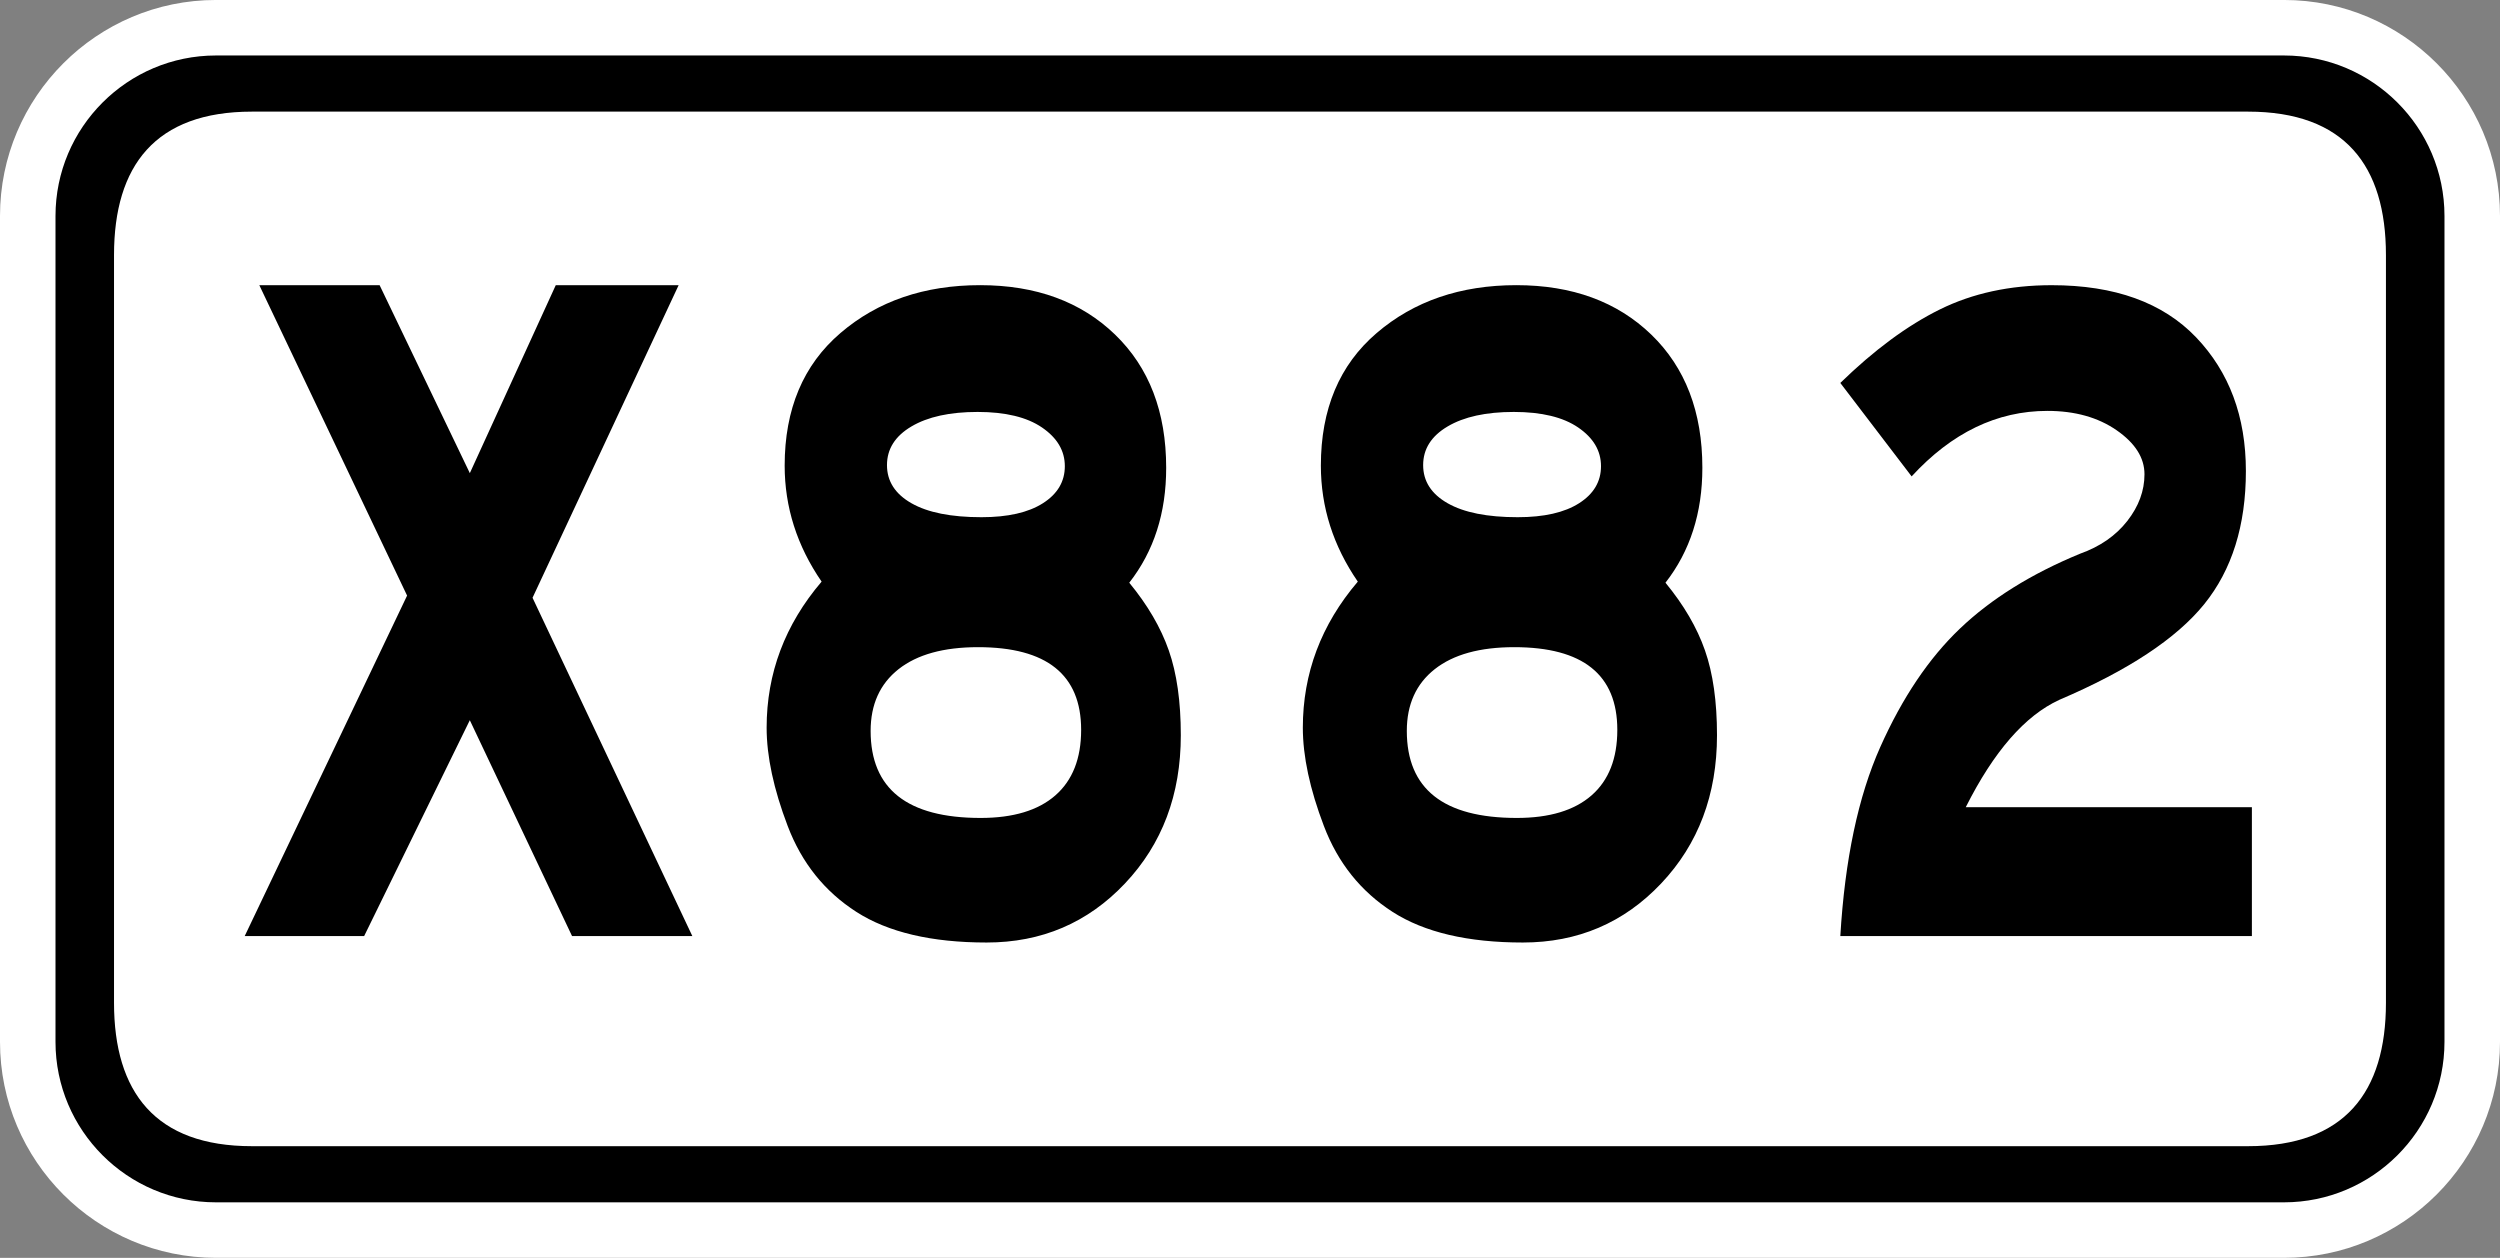
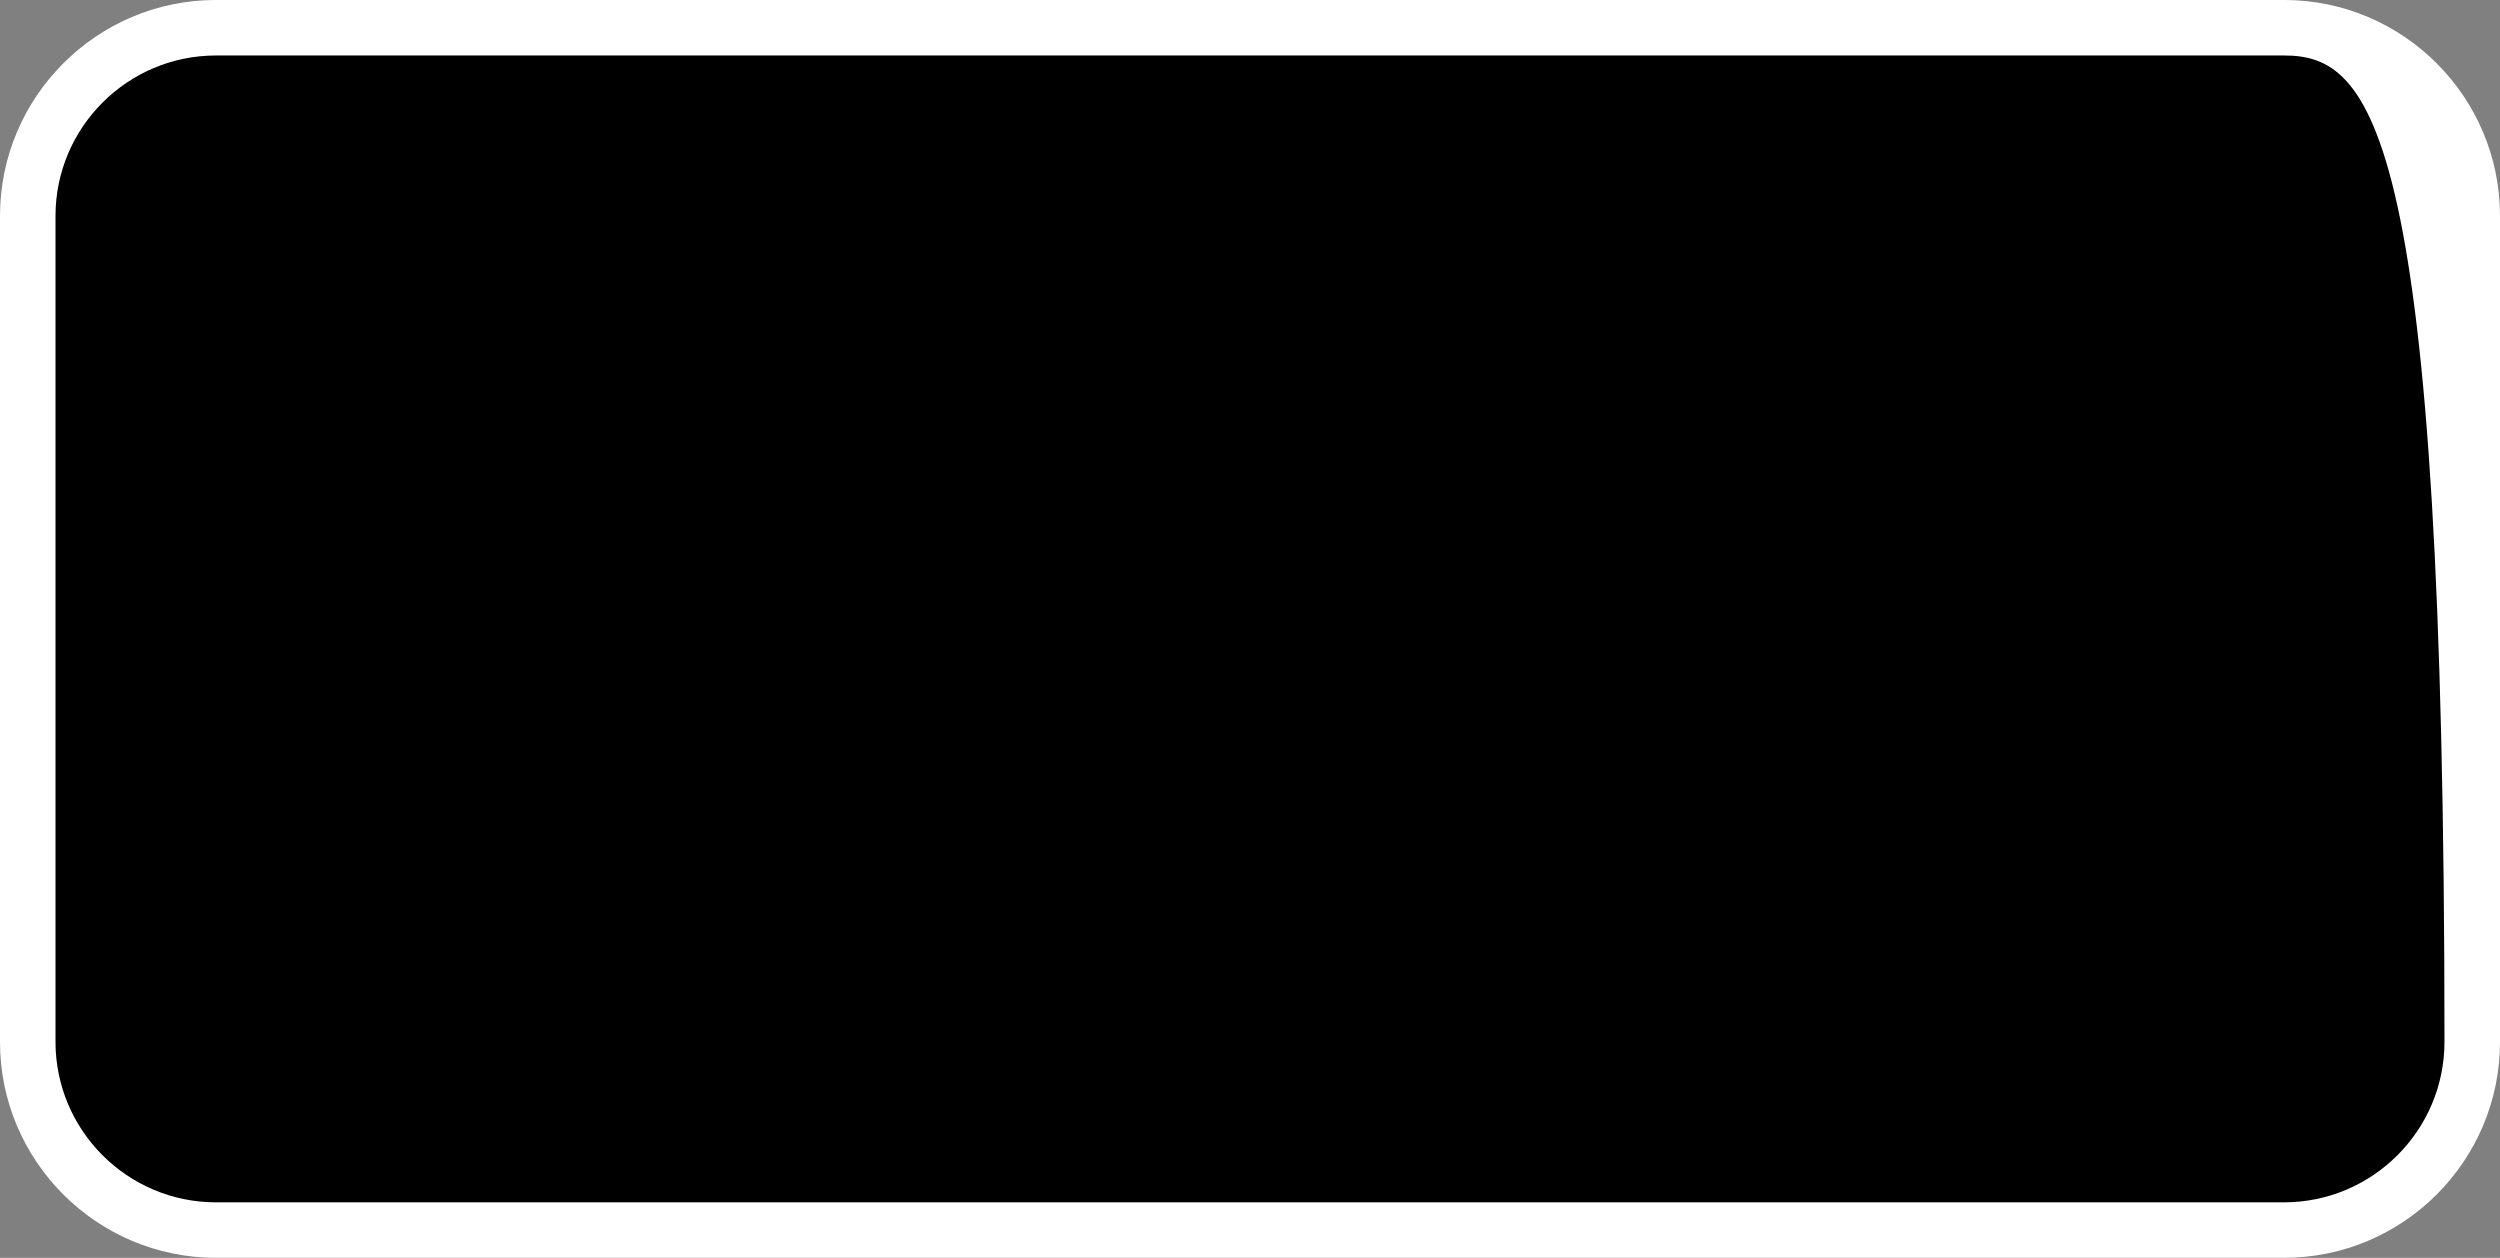
<svg xmlns="http://www.w3.org/2000/svg" version="1.1" x="0px" y="0px" width="135px" height="67.924px" viewBox="0 0 135 67.924" enable-background="new 0 0 135 67.924" xml:space="preserve">
  <rect x="0" y="0" width="135" height="67.924" fill="#808080" stroke="none" />
  <g>
    <path fill="#FFFFFF" d="M123.336,67.923H11.662C5.232,67.923,0,62.693,0,56.263V11.662C0,5.231,5.232-0.001,11.662-0.001h111.674   c6.432,0,11.664,5.232,11.664,11.663v44.601C135,62.693,129.768,67.923,123.336,67.923z" />
-     <path d="M123.334,2.996H11.663c-4.778,0-8.666,3.888-8.666,8.666v44.598c0,4.779,3.887,8.666,8.666,8.666h111.671   c4.779,0,8.668-3.887,8.668-8.666V11.662C132.002,6.883,128.113,2.996,123.334,2.996z" />
-     <path fill="#FFFFFF" d="M13.604,6.028h107.79c5.219,0,7.447,2.916,7.447,7.746V54.15c0,4.828-2.229,7.744-7.447,7.744H13.604   c-5.217,0-7.447-2.916-7.447-7.744V13.774C6.157,8.944,8.386,6.028,13.604,6.028z" />
+     <path d="M123.334,2.996H11.663c-4.778,0-8.666,3.888-8.666,8.666v44.598c0,4.779,3.887,8.666,8.666,8.666h111.671   c4.779,0,8.668-3.887,8.668-8.666C132.002,6.883,128.113,2.996,123.334,2.996z" />
  </g>
  <g>
    <path d="M37.387,50.549h-6.496L25.37,38.891l-5.707,11.658h-6.45l8.77-18.387l-7.98-16.762h6.496l4.872,10.15l4.64-10.15h6.635   L28.757,32.28L37.387,50.549z" />
  </g>
  <g enable-background="new    ">
    <path d="M60.98,31.467c0.989,1.199,1.701,2.417,2.134,3.654c0.434,1.237,0.65,2.765,0.65,4.582c0,3.21-1.006,5.878-3.016,8.004c-2.012,2.127-4.502,3.189-7.471,3.189c-2.97,0-5.313-0.551-7.03-1.652c-1.717-1.103-2.955-2.648-3.712-4.641c-0.758-1.99-1.137-3.76-1.137-5.307c0-2.938,0.989-5.567,2.969-7.888c-1.33-1.934-1.995-4.021-1.995-6.264c0-3.055,1.005-5.443,3.016-7.163c2.01-1.721,4.524-2.582,7.54-2.582s5.444,0.891,7.285,2.668c1.841,1.779,2.761,4.177,2.761,7.192C62.976,27.697,62.31,29.766,60.98,31.467z M52.953,44.169c1.764,0,3.109-0.406,4.037-1.218c0.928-0.813,1.392-1.991,1.392-3.538c0-2.978-1.855-4.466-5.568-4.466c-1.856,0-3.287,0.396-4.292,1.188c-1.005,0.793-1.508,1.905-1.508,3.335C47.014,42.603,48.994,44.169,52.953,44.169z M53,27.929c1.422,0,2.528-0.251,3.317-0.754c0.789-0.502,1.184-1.169,1.184-2.001c0-0.831-0.41-1.526-1.23-2.088c-0.819-0.56-1.979-0.841-3.479-0.841c-1.501,0-2.691,0.261-3.573,0.783c-0.882,0.521-1.322,1.217-1.322,2.088c0,0.869,0.44,1.557,1.322,2.059C50.1,27.678,51.36,27.929,53,27.929z" />
-     <path d="M89.935,31.467c0.988,1.199,1.701,2.417,2.133,3.654c0.434,1.237,0.65,2.765,0.65,4.582c0,3.21-1.006,5.878-3.016,8.004c-2.012,2.127-4.502,3.189-7.471,3.189s-5.313-0.551-7.029-1.652c-1.717-1.103-2.955-2.648-3.712-4.641c-0.758-1.99-1.137-3.76-1.137-5.307c0-2.938,0.989-5.567,2.969-7.888c-1.33-1.934-1.995-4.021-1.995-6.264c0-3.055,1.005-5.443,3.016-7.163c2.011-1.721,4.524-2.582,7.54-2.582s5.443,0.891,7.285,2.668c1.84,1.779,2.76,4.177,2.76,7.192C91.929,27.697,91.263,29.766,89.935,31.467z M81.907,44.169c1.764,0,3.108-0.406,4.037-1.218c0.928-0.813,1.391-1.991,1.391-3.538c0-2.978-1.855-4.466-5.567-4.466c-1.856,0-3.287,0.396-4.292,1.188c-1.006,0.793-1.508,1.905-1.508,3.335C75.968,42.603,77.947,44.169,81.907,44.169z M81.954,27.929c1.422,0,2.527-0.251,3.316-0.754c0.789-0.502,1.184-1.169,1.184-2.001c0-0.831-0.41-1.526-1.23-2.088c-0.818-0.56-1.979-0.841-3.479-0.841c-1.502,0-2.691,0.261-3.573,0.783c-0.882,0.521-1.322,1.217-1.322,2.088c0,0.869,0.44,1.557,1.322,2.059C79.054,27.678,80.313,27.929,81.954,27.929z" />
    <path d="M121.603,50.549H99.377c0.247-4.137,0.966-7.54,2.157-10.208s2.629-4.804,4.315-6.409c1.686-1.604,3.843-2.947,6.473-4.031c1.083-0.386,1.933-0.976,2.552-1.769c0.619-0.792,0.928-1.634,0.928-2.522c0-0.89-0.502-1.683-1.508-2.379c-1.005-0.695-2.25-1.043-3.734-1.043c-2.723,0-5.166,1.18-7.332,3.537l-3.851-5.046c1.825-1.778,3.619-3.103,5.382-3.973c1.764-0.87,3.773-1.306,6.032-1.306c3.403,0,6.001,0.938,7.796,2.813c1.793,1.876,2.691,4.282,2.691,7.222c0,2.938-0.751,5.336-2.251,7.191c-1.501,1.855-4.106,3.577-7.818,5.162c-1.856,0.851-3.542,2.784-5.058,5.8h15.451V50.549z" />
  </g>
</svg>